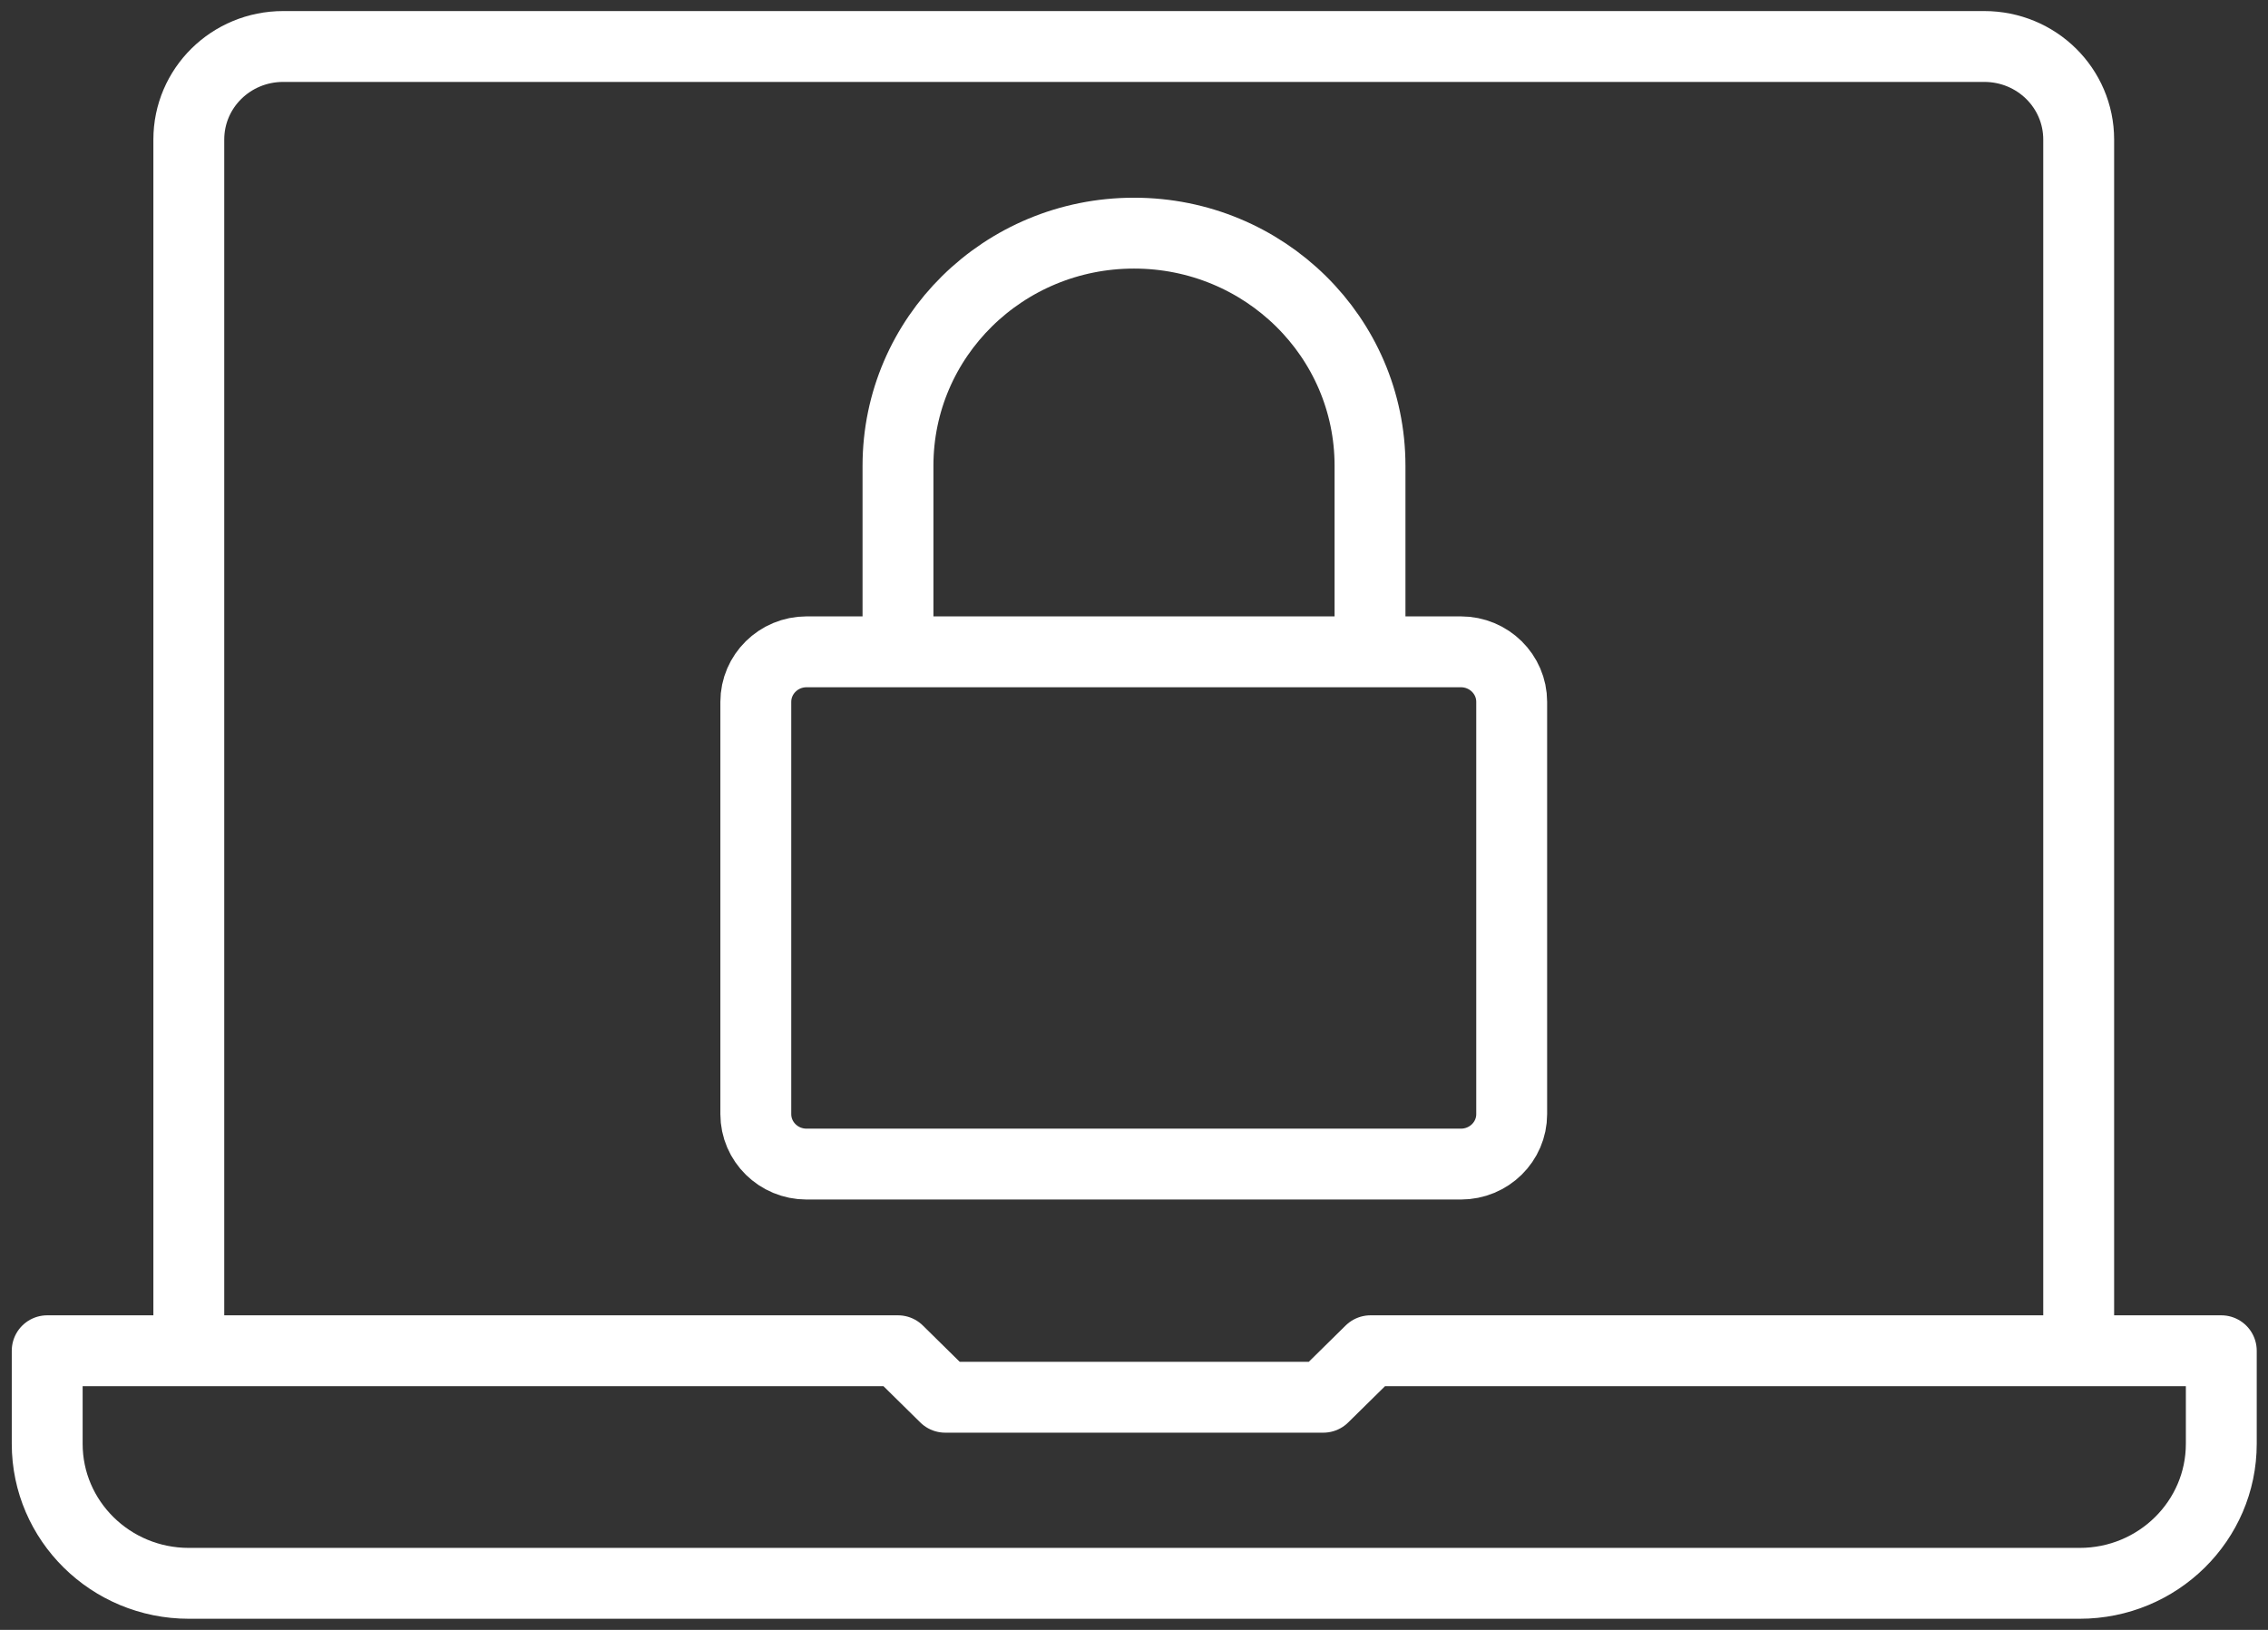
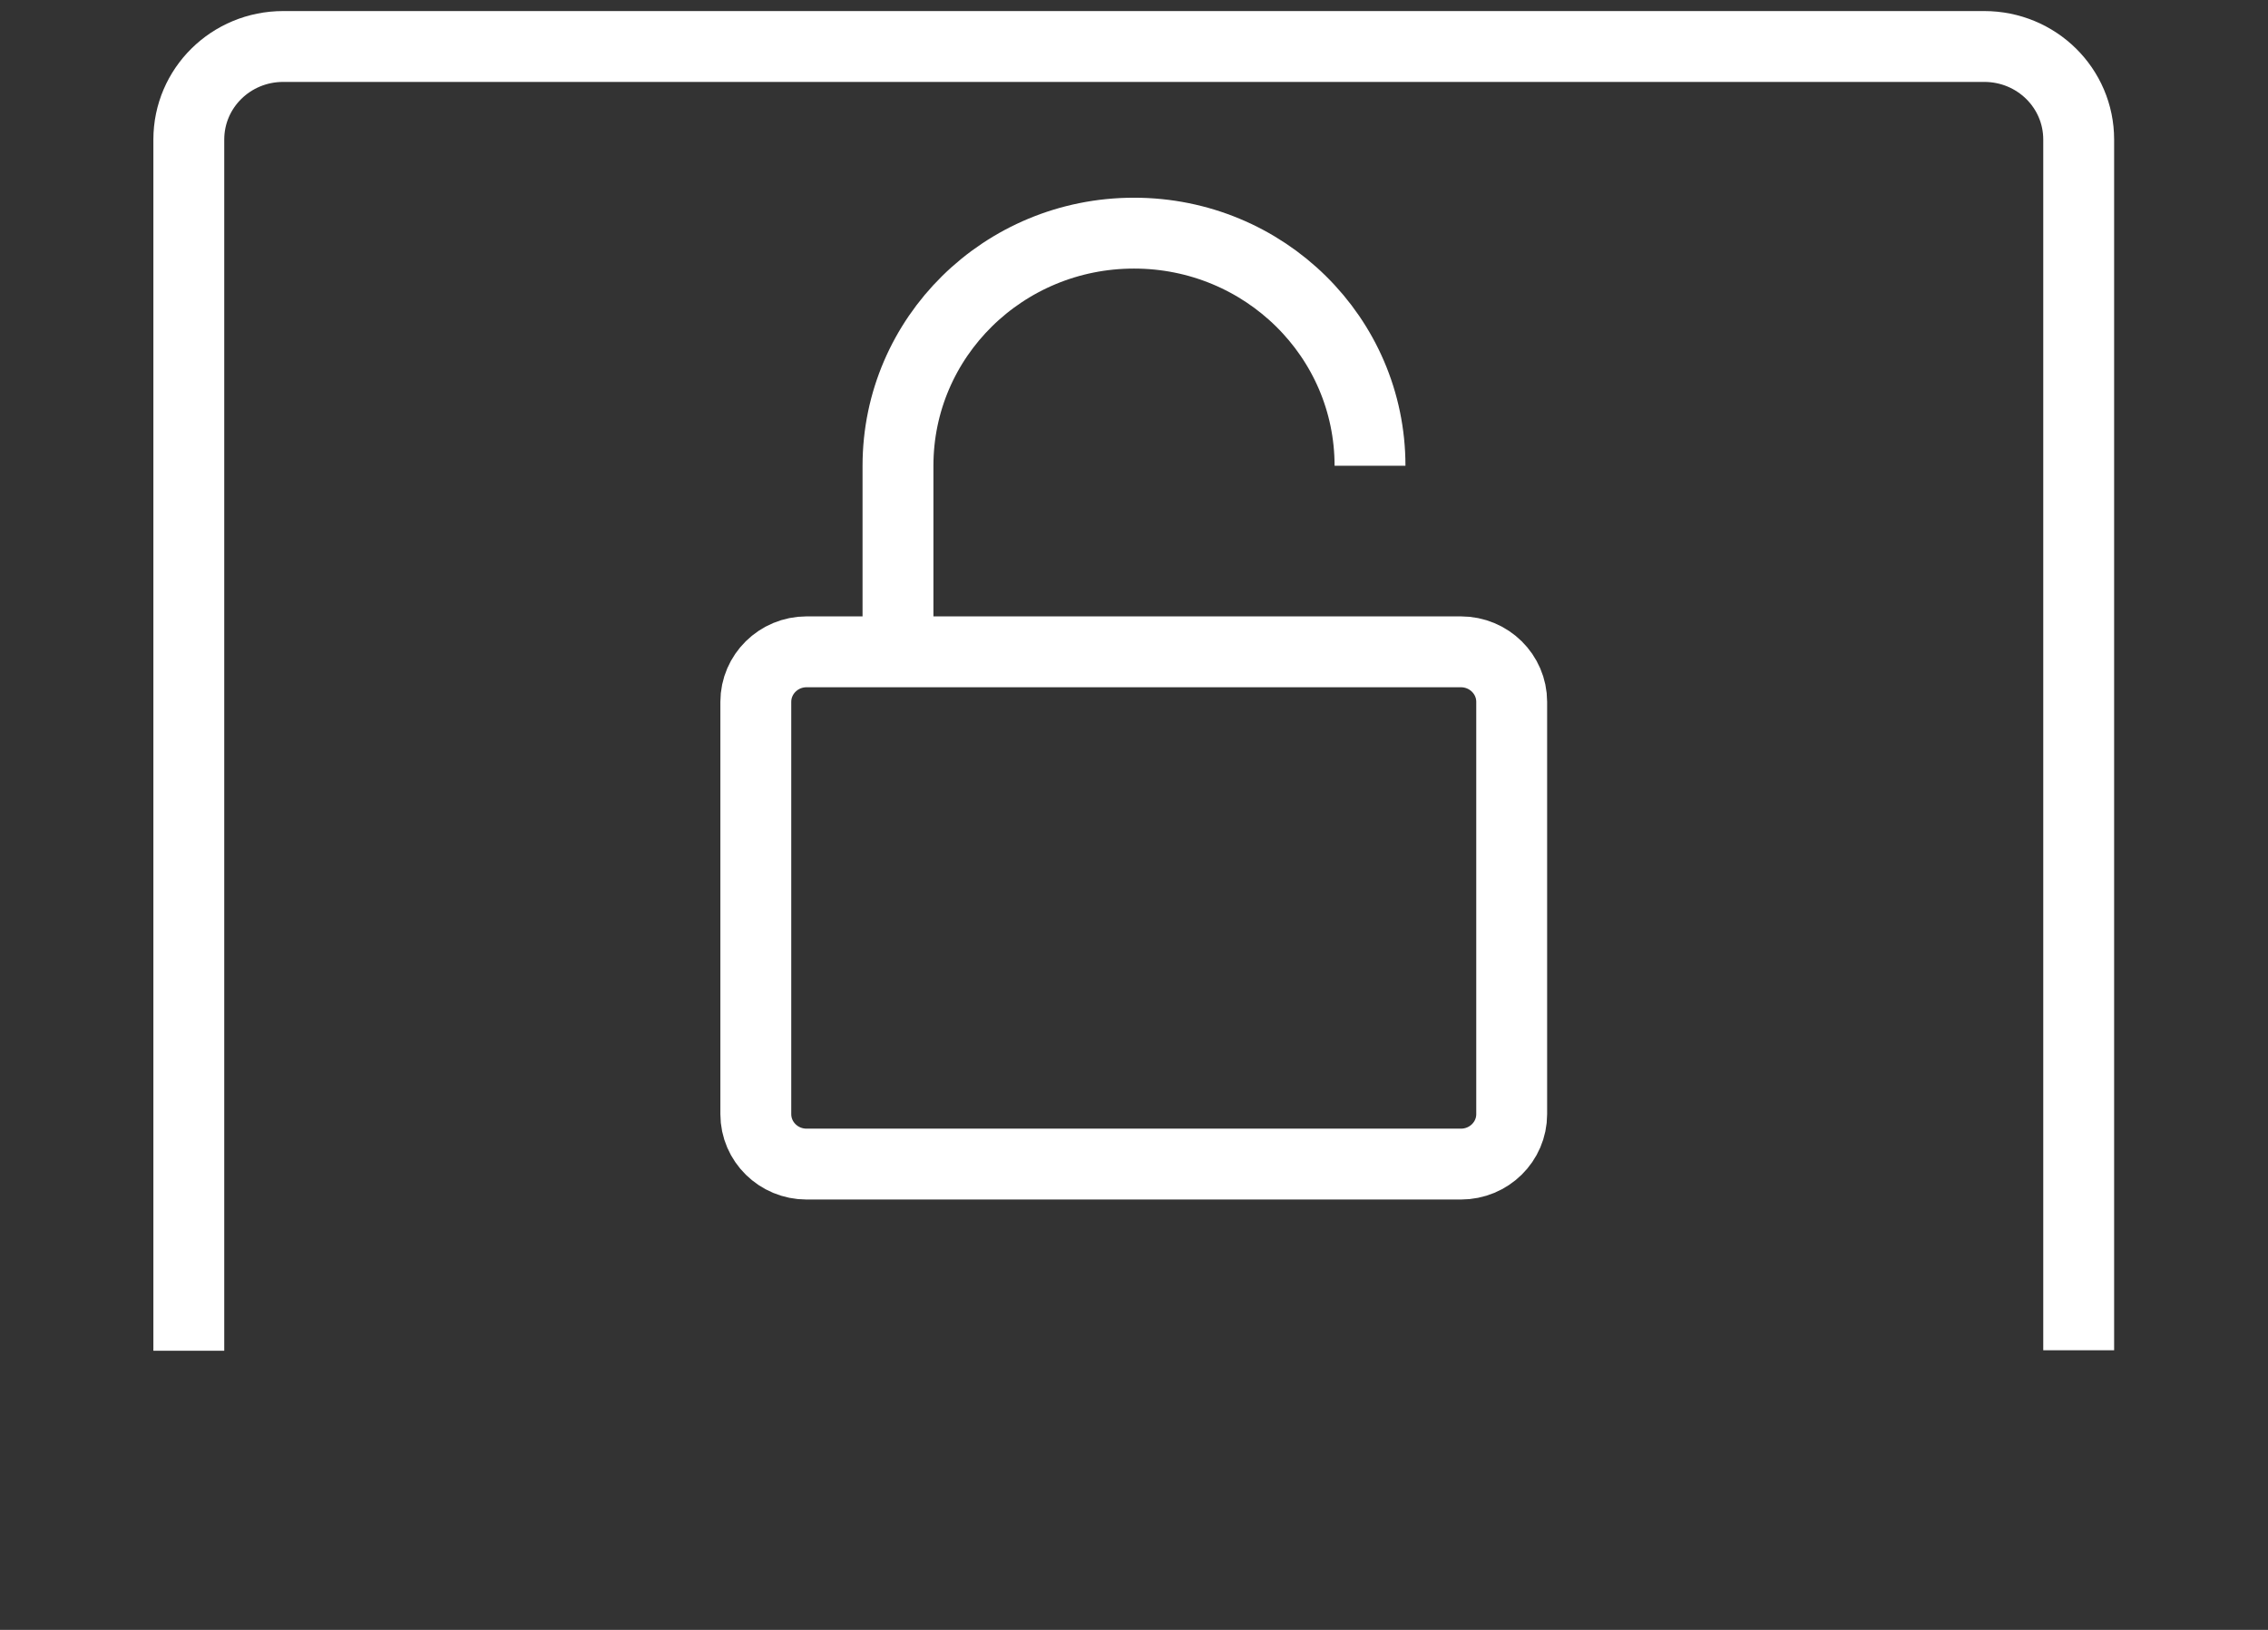
<svg xmlns="http://www.w3.org/2000/svg" width="32" height="23" viewBox="0 0 32 23" fill="none">
  <rect x="0" y="0" width="32" height="23" fill="#333333" stroke="none" />
  <g clip-path="url(#clip0_103_2931)">
-     <path d="M29.336 22.343H2.664C1.561 22.343 0.666 21.461 0.666 20.374V19.061H12.67L13.336 19.717H18.671L19.337 19.061H31.341V20.374C31.341 21.461 30.446 22.343 29.343 22.343H29.336Z" stroke="white" stroke-linejoin="round" />
    <path d="M2.664 19.061V1.97C2.664 1.242 3.259 0.656 3.996 0.656H27.996C28.734 0.656 29.329 1.242 29.329 1.97V19.054" stroke="white" stroke-linejoin="round" />
    <path d="M20.612 9.198H11.38C10.985 9.198 10.664 9.515 10.664 9.904V15.722C10.664 16.111 10.985 16.427 11.38 16.427H20.612C21.008 16.427 21.329 16.111 21.329 15.722V9.904C21.329 9.515 21.008 9.198 20.612 9.198Z" stroke="white" stroke-miterlimit="10" />
-     <path d="M12.67 9.199V6.572C12.67 4.758 14.159 3.29 16 3.29C17.841 3.29 19.33 4.758 19.33 6.572V9.199" stroke="white" stroke-miterlimit="10" />
+     <path d="M12.67 9.199V6.572C12.67 4.758 14.159 3.29 16 3.29C17.841 3.29 19.33 4.758 19.33 6.572" stroke="white" stroke-miterlimit="10" />
  </g>
  <defs>
    <clipPath id="clip0_103_2931">
      <rect width="32" height="23" fill="white" />
    </clipPath>
  </defs>
</svg>